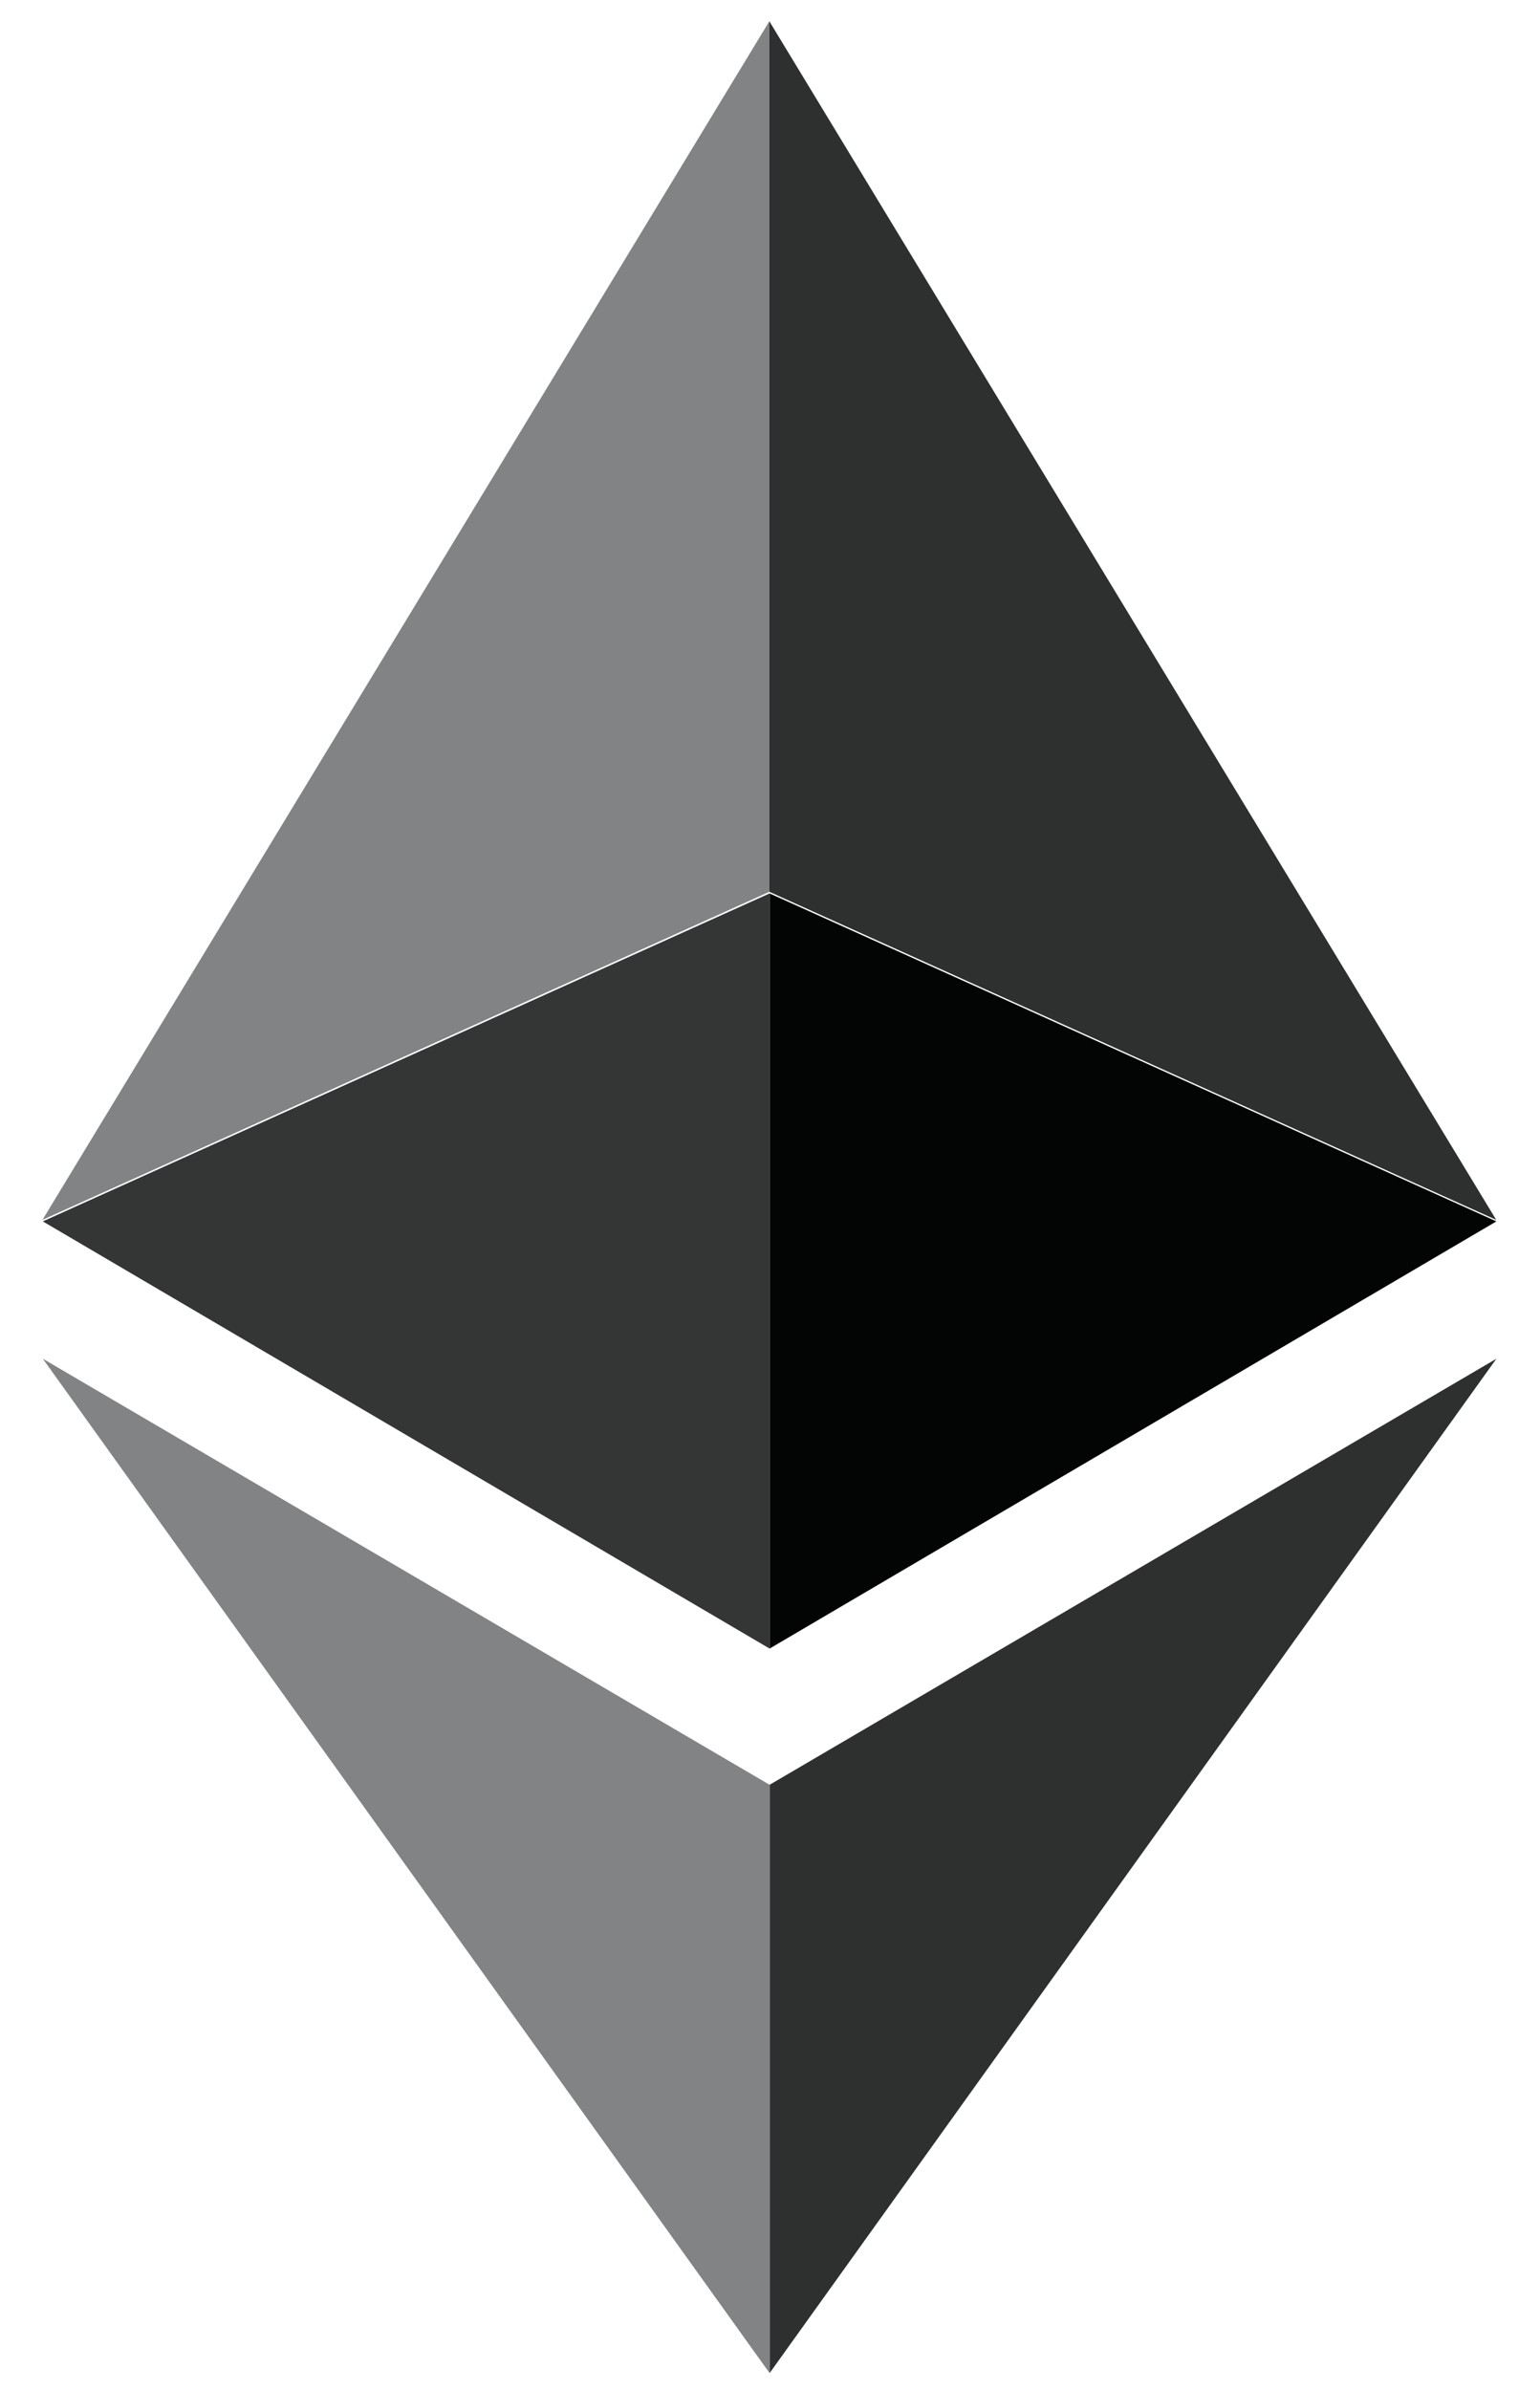
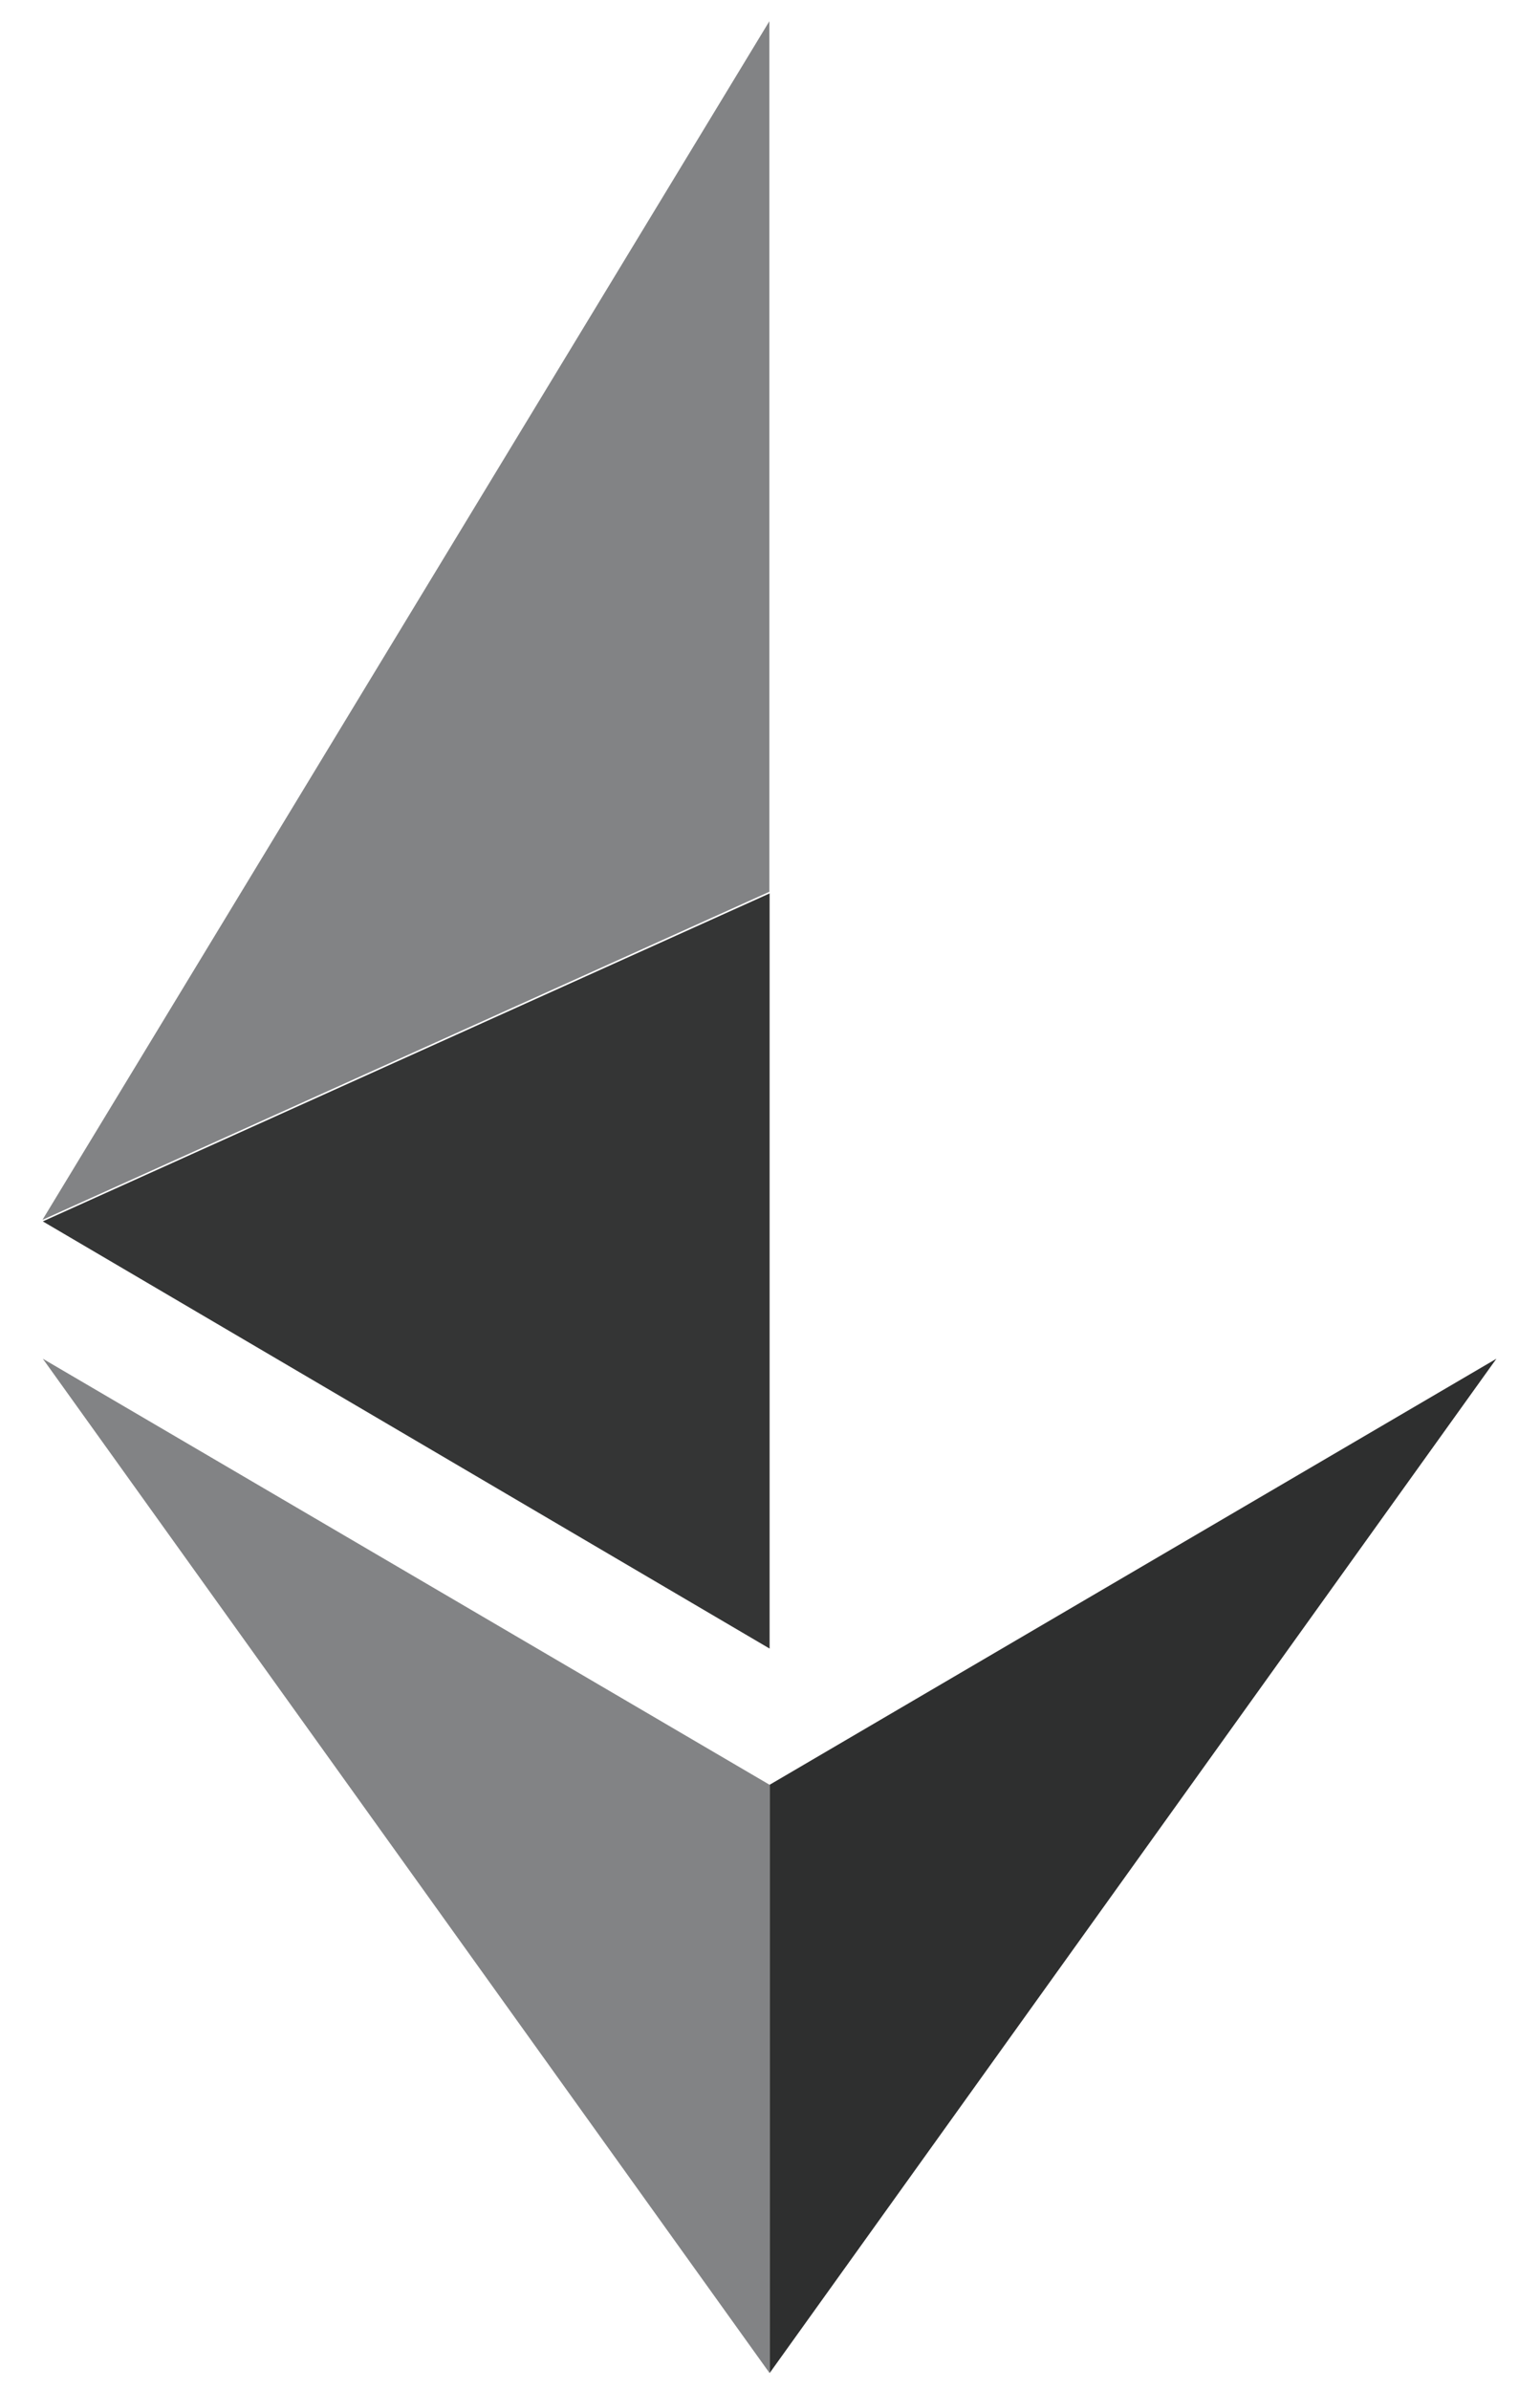
<svg xmlns="http://www.w3.org/2000/svg" xmlns:ns1="http://www.serif.com/" width="100%" height="100%" viewBox="0 0 107 166" version="1.1" xml:space="preserve" style="fill-rule:evenodd;clip-rule:evenodd;stroke-linejoin:round;stroke-miterlimit:2;">
  <g transform="matrix(1,0,0,1,-1222.99,-5.317)">
    <g id="Ethereum" transform="matrix(0.06,0,0,1,1222.83,2.455)">
      <rect x="2.66" y="2.862" width="1792.72" height="165.617" style="fill:none;" />
      <g id="Layer-1" ns1:id="Layer 1" transform="matrix(41.144,0,0,2.453,-23726.9,-643.617)">
        <g transform="matrix(0.146,0,0,0.146,598.397,298.091)">
-           <path d="M0,-232.491L0,-63.639L140.13,0L0,-232.491Z" style="fill:rgb(46,47,47);fill-rule:nonzero;" />
-         </g>
+           </g>
        <g transform="matrix(0.146,0,0,0.146,598.398,298.091)">
          <path d="M0,-232.491L0,-63.639L-140.13,0L0,-232.491Z" style="fill:rgb(130,131,133);fill-rule:nonzero;" />
        </g>
      </g>
      <g transform="matrix(6.006,0,0,0.358,893.865,138.115)">
        <path d="M0,-31.486L0,82.672L140.134,-114.158L0,-31.486Z" style="fill:rgb(46,47,47);fill-rule:nonzero;" />
      </g>
      <g transform="matrix(6.006,0,0,0.358,893.865,117.381)">
-         <path d="M0,-146.529L0,0L140.13,-82.89L0,-146.529Z" style="fill:rgb(3,4,4);fill-rule:nonzero;" />
-       </g>
+         </g>
      <g transform="matrix(6.006,0,0,0.358,893.882,138.115)">
        <path d="M0,-31.486L0,82.672L-140.133,-114.158L0,-31.486Z" style="fill:rgb(130,131,133);fill-rule:nonzero;" />
      </g>
      <g transform="matrix(6.006,0,0,0.358,893.882,117.381)">
        <path d="M0,-146.529L0,0L-140.13,-82.89L0,-146.529Z" style="fill:rgb(52,53,53);fill-rule:nonzero;" />
      </g>
      <g id="Layer-11" ns1:id="Layer 1"> </g>
    </g>
  </g>
</svg>